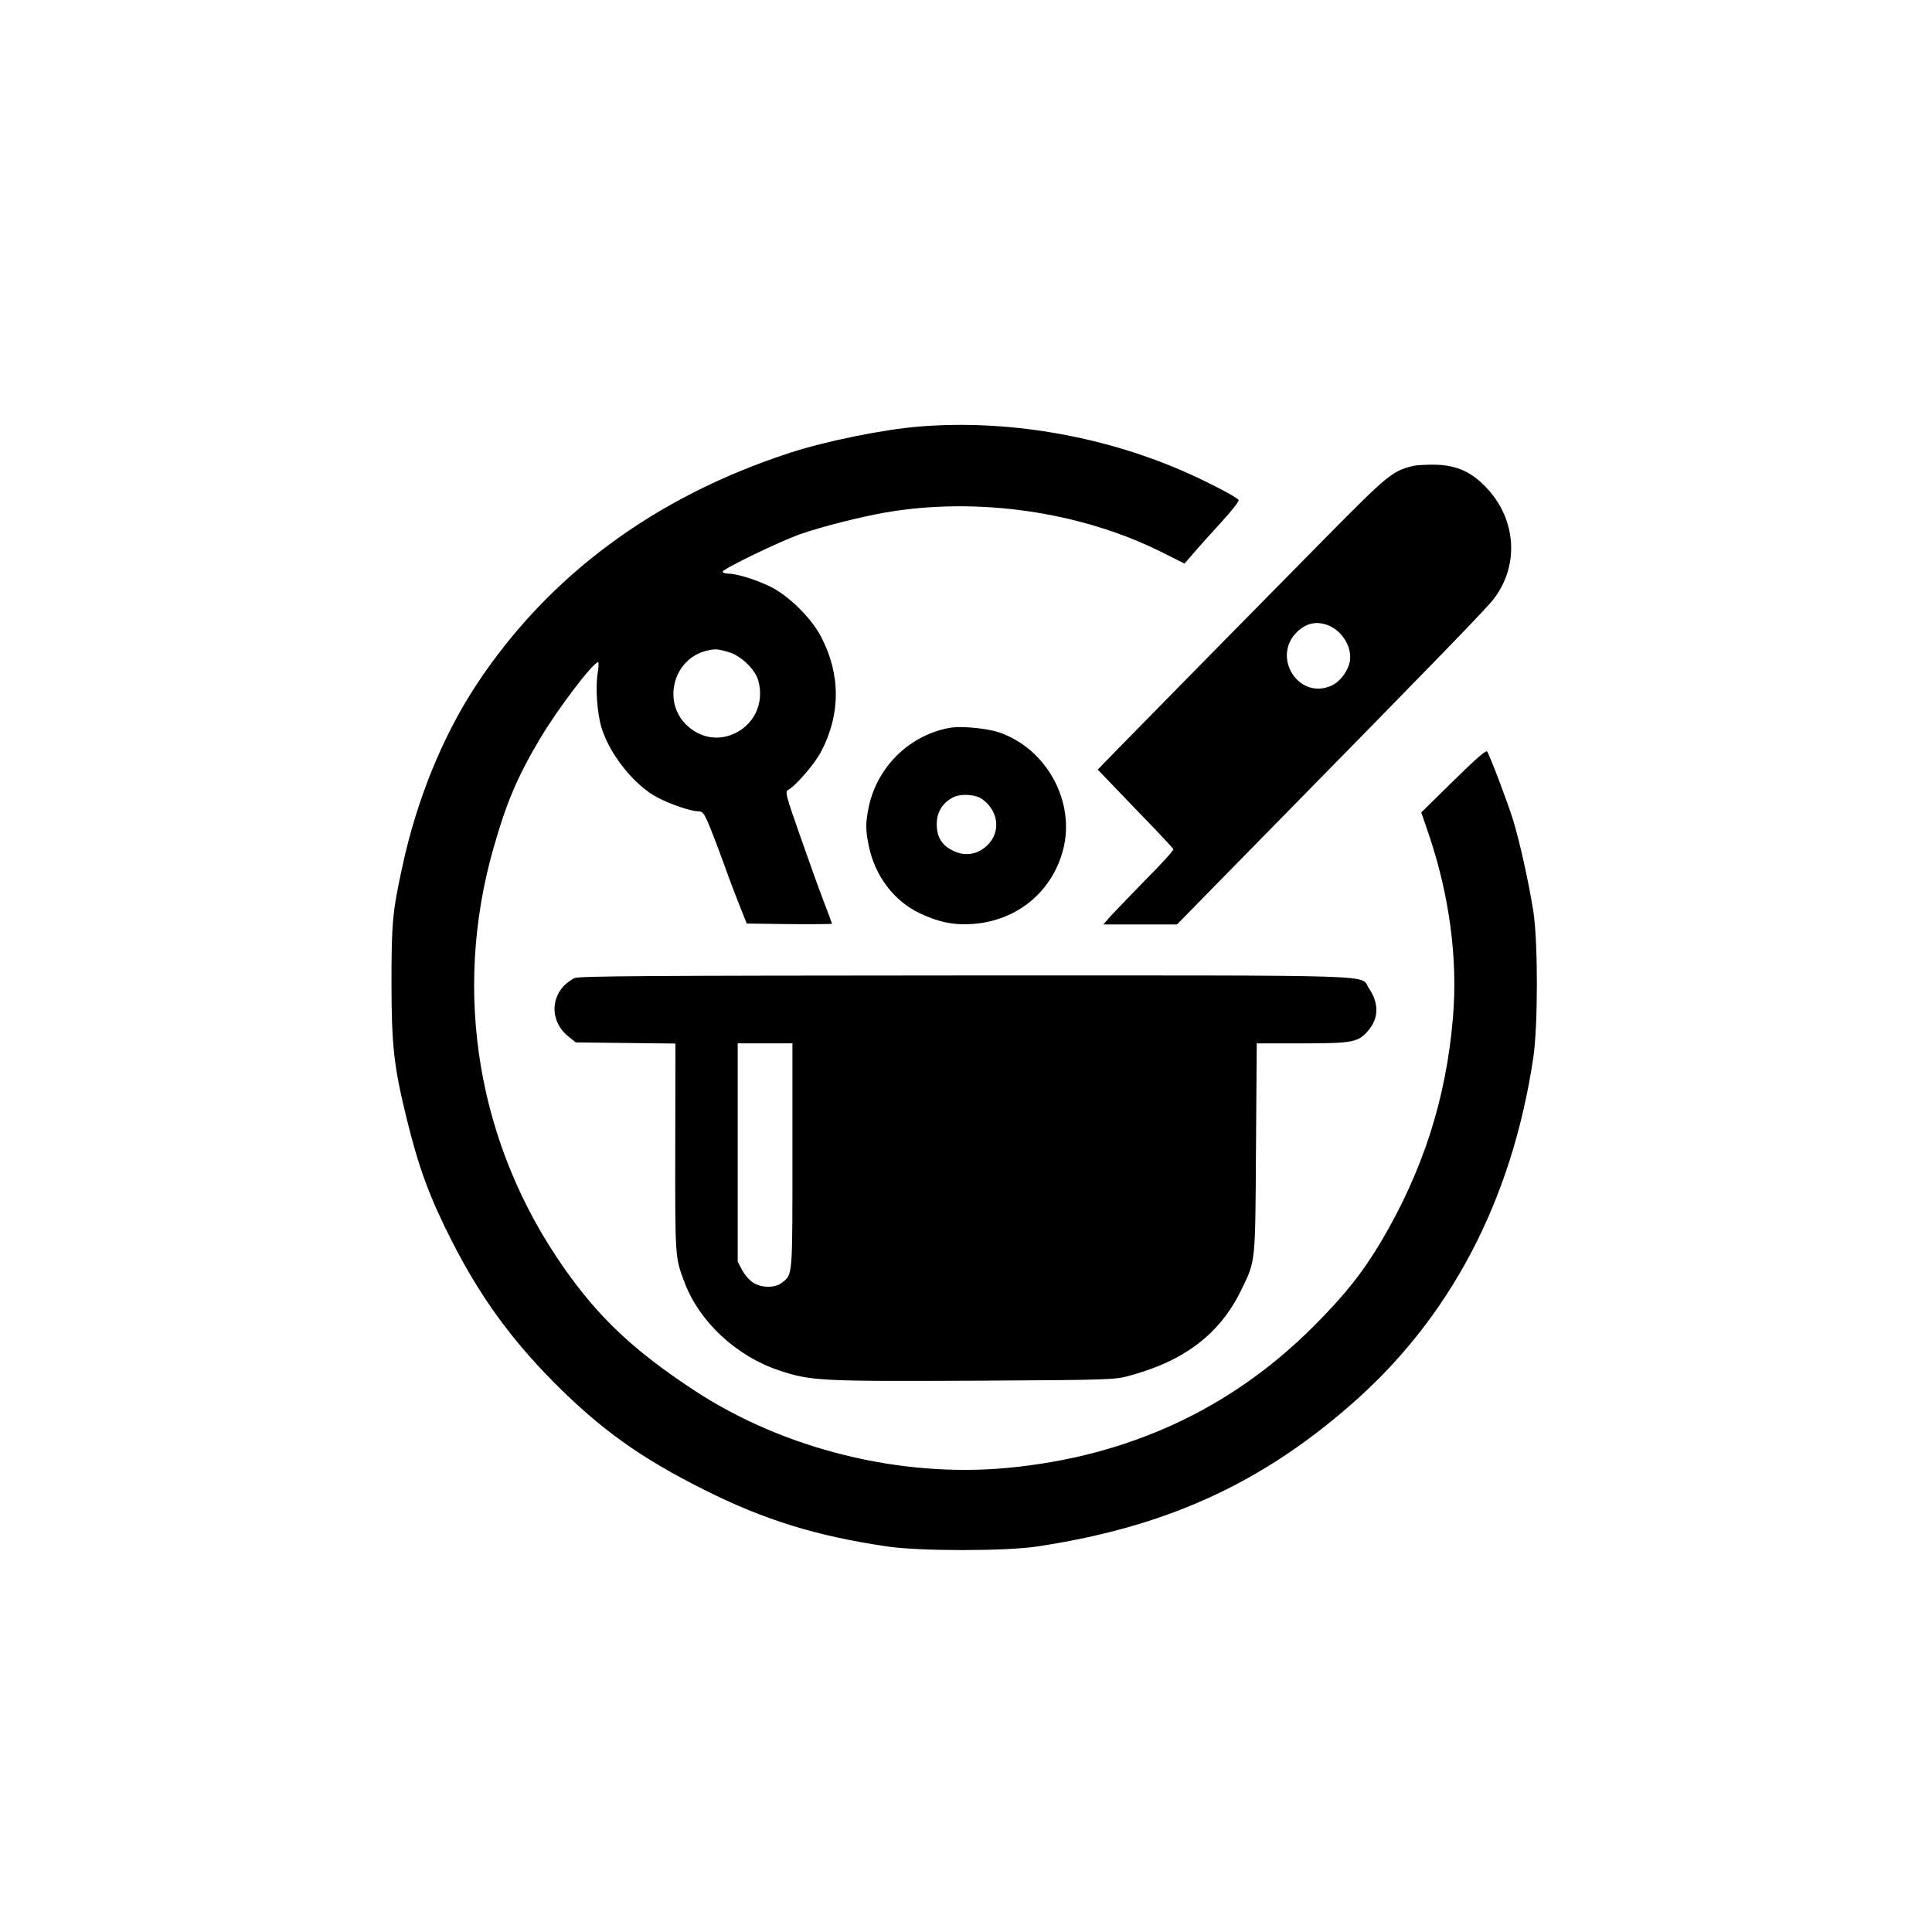
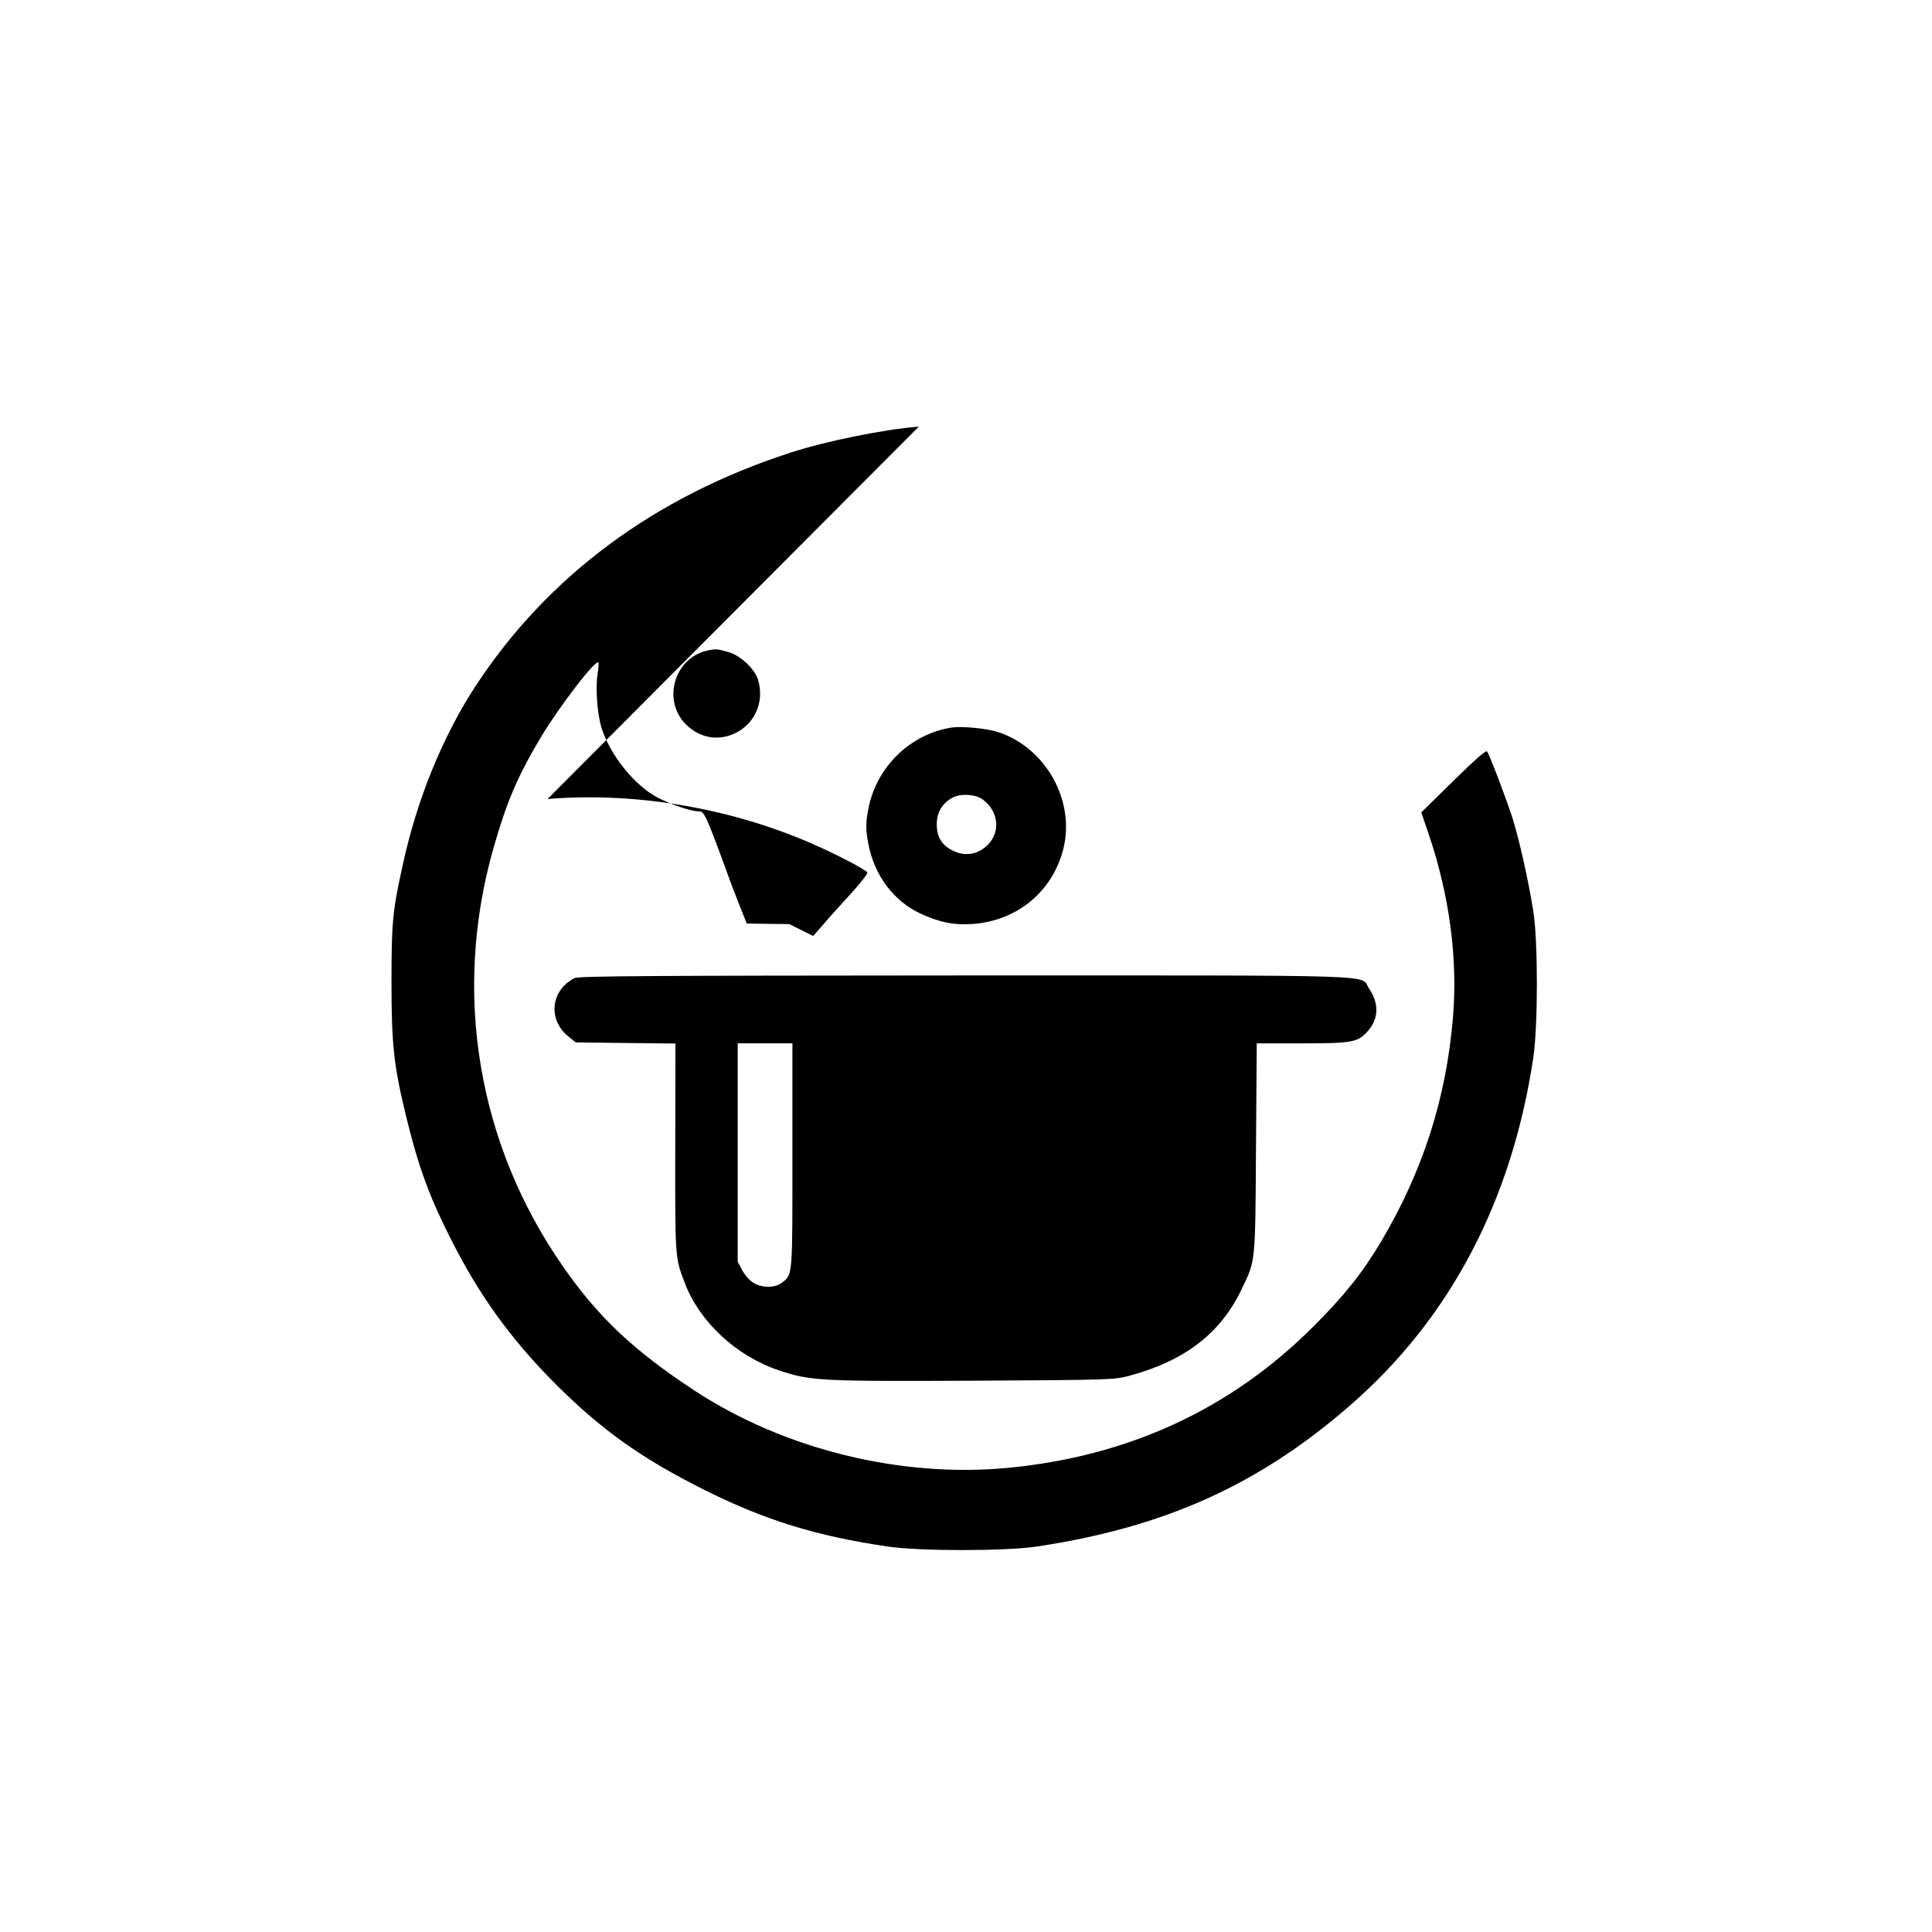
<svg xmlns="http://www.w3.org/2000/svg" version="1.0" width="1024pt" height="1024pt" viewBox="0 0 1024 1024" preserveAspectRatio="xMidYMid meet">
  <g transform="translate(0,1024) scale(0.1,-0.1)" fill="#000000" stroke="none">
-     <path d="M4870 7979 c-188 -15 -497 -78 -683 -139 -717 -233 -1281 -651 -1663 -1231 -177 -269 -316 -609 -392 -965 -52 -238 -57 -297 -57 -614 0 -330 13 -445 80 -717 64 -262 123 -422 241 -653 147 -289 312 -517 539 -746 250 -251 461 -402 799 -571 320 -160 591 -244 971 -300 172 -25 621 -25 790 0 674 101 1175 326 1656 744 533 461 862 1086 976 1848 25 172 25 613 0 775 -26 161 -72 369 -108 486 -30 96 -121 336 -137 361 -5 9 -62 -41 -178 -155 l-171 -168 39 -114 c111 -327 155 -663 129 -973 -36 -430 -159 -812 -380 -1186 -98 -165 -193 -285 -360 -452 -438 -438 -980 -688 -1619 -749 -568 -54 -1185 98 -1660 409 -321 211 -508 386 -695 654 -455 650 -590 1454 -372 2220 69 243 127 380 249 585 95 159 280 402 306 402 4 0 3 -26 -2 -57 -13 -79 -3 -215 21 -293 45 -142 175 -304 296 -367 71 -37 177 -73 215 -73 24 0 31 -8 60 -77 18 -43 54 -139 81 -213 26 -74 64 -173 83 -220 l34 -85 226 -3 c124 -1 226 0 226 2 0 2 -20 55 -44 118 -24 62 -80 218 -125 347 -76 217 -81 235 -64 244 40 21 141 138 175 203 104 198 104 409 0 609 -52 100 -173 219 -272 267 -77 37 -177 68 -224 68 -14 0 -26 5 -26 10 0 14 307 163 415 200 108 38 326 93 450 114 484 83 1028 5 1457 -208 l126 -63 49 56 c26 31 92 104 146 163 54 59 96 112 92 118 -10 16 -172 100 -299 155 -436 189 -937 272 -1396 234z m-1009 -1195 c66 -19 142 -92 158 -151 35 -124 -27 -246 -146 -289 -78 -28 -159 -12 -224 44 -142 121 -85 359 96 403 46 11 57 10 116 -7z" />
-     <path d="M7487 7770 c-108 -27 -134 -49 -459 -378 -341 -345 -776 -788 -1042 -1059 l-168 -172 198 -206 c110 -113 201 -210 203 -216 2 -6 -64 -79 -147 -162 -82 -84 -166 -171 -187 -194 l-37 -43 195 0 195 0 454 463 c934 951 1189 1214 1227 1265 133 176 118 416 -36 582 -80 87 -158 123 -272 127 -47 1 -103 -2 -124 -7z m-456 -841 c86 -29 144 -130 120 -209 -15 -50 -56 -99 -98 -116 -174 -73 -315 158 -176 289 46 43 97 55 154 36z" />
+     <path d="M4870 7979 c-188 -15 -497 -78 -683 -139 -717 -233 -1281 -651 -1663 -1231 -177 -269 -316 -609 -392 -965 -52 -238 -57 -297 -57 -614 0 -330 13 -445 80 -717 64 -262 123 -422 241 -653 147 -289 312 -517 539 -746 250 -251 461 -402 799 -571 320 -160 591 -244 971 -300 172 -25 621 -25 790 0 674 101 1175 326 1656 744 533 461 862 1086 976 1848 25 172 25 613 0 775 -26 161 -72 369 -108 486 -30 96 -121 336 -137 361 -5 9 -62 -41 -178 -155 l-171 -168 39 -114 c111 -327 155 -663 129 -973 -36 -430 -159 -812 -380 -1186 -98 -165 -193 -285 -360 -452 -438 -438 -980 -688 -1619 -749 -568 -54 -1185 98 -1660 409 -321 211 -508 386 -695 654 -455 650 -590 1454 -372 2220 69 243 127 380 249 585 95 159 280 402 306 402 4 0 3 -26 -2 -57 -13 -79 -3 -215 21 -293 45 -142 175 -304 296 -367 71 -37 177 -73 215 -73 24 0 31 -8 60 -77 18 -43 54 -139 81 -213 26 -74 64 -173 83 -220 l34 -85 226 -3 l126 -63 49 56 c26 31 92 104 146 163 54 59 96 112 92 118 -10 16 -172 100 -299 155 -436 189 -937 272 -1396 234z m-1009 -1195 c66 -19 142 -92 158 -151 35 -124 -27 -246 -146 -289 -78 -28 -159 -12 -224 44 -142 121 -85 359 96 403 46 11 57 10 116 -7z" />
    <path d="M5045 6384 c-216 -33 -394 -203 -440 -419 -18 -88 -18 -122 0 -210 33 -158 133 -290 269 -355 101 -48 183 -65 285 -57 233 18 418 171 476 394 66 255 -89 537 -342 622 -60 20 -191 33 -248 25z m163 -381 c93 -69 97 -190 9 -257 -47 -36 -104 -43 -159 -18 -64 28 -93 73 -93 143 0 64 30 114 87 143 42 21 120 16 156 -11z" />
    <path d="M3045 5056 c-16 -8 -42 -26 -57 -42 -74 -80 -63 -198 25 -268 l39 -31 264 -3 264 -3 -1 -552 c-1 -588 -1 -582 50 -716 79 -208 275 -390 502 -465 165 -55 219 -58 1039 -54 715 4 737 5 815 26 294 79 483 224 595 457 76 157 73 136 77 753 l4 552 242 0 c270 0 296 6 350 69 55 65 56 144 3 222 -51 75 141 69 -2138 69 -1685 -1 -2048 -3 -2073 -14z m1155 -941 c0 -648 2 -629 -56 -674 -37 -29 -110 -28 -154 2 -19 12 -44 42 -57 66 l-23 44 0 579 0 578 145 0 145 0 0 -595z" />
  </g>
</svg>